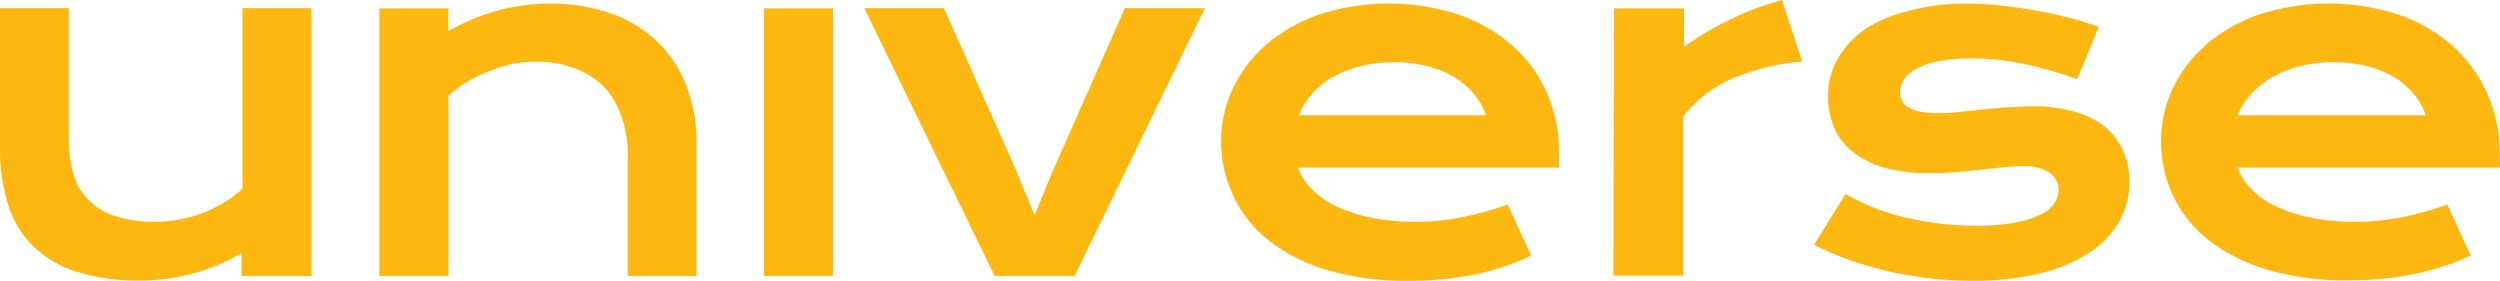
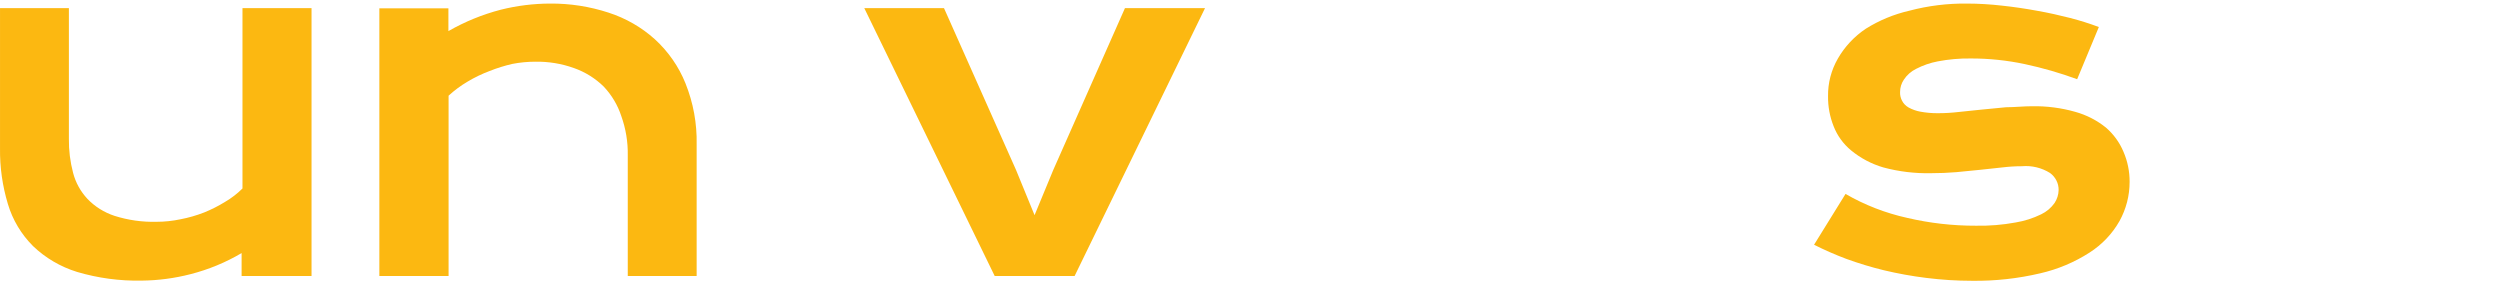
<svg xmlns="http://www.w3.org/2000/svg" width="365" height="41" viewBox="0 0 365 41" fill="none">
-   <path d="M245.864 1.216H235.655L235.553 40.249H245.762V16.998C247.635 14.595 250.102 12.692 252.934 11.464C256.173 10.095 259.622 9.257 263.143 8.983L260.182 0C257.682 0.663 255.255 1.561 252.934 2.68C250.449 3.854 248.082 5.249 245.864 6.849V1.216Z" fill="#FCB811" />
-   <path fill-rule="evenodd" clip-rule="evenodd" d="M178.279 20.621C178.278 18.005 178.843 15.418 179.938 13.028C181.07 10.598 182.703 8.418 184.736 6.626C186.974 4.685 189.573 3.177 192.393 2.184C199.111 -0.048 206.4 -0.048 213.118 2.184C216.015 3.198 218.678 4.758 220.953 6.775C223.089 8.697 224.777 11.04 225.905 13.648C227.058 16.318 227.64 19.189 227.615 22.085V24.467H189.509C189.967 25.674 190.68 26.772 191.602 27.693C192.655 28.716 193.881 29.555 195.226 30.175C196.851 30.924 198.566 31.474 200.331 31.812C202.414 32.218 204.536 32.409 206.66 32.383C208.984 32.387 211.303 32.154 213.577 31.688C215.803 31.23 217.995 30.624 220.136 29.877L223.557 37.321C222.235 37.937 220.88 38.484 219.498 38.959C218.119 39.413 216.713 39.786 215.287 40.075C213.807 40.373 212.275 40.597 210.693 40.77C209.111 40.944 207.401 40.994 205.589 40.994C201.572 41.067 197.568 40.531 193.72 39.406C190.612 38.5 187.711 37.026 185.17 35.063C182.977 33.327 181.229 31.118 180.066 28.611C178.875 26.107 178.265 23.38 178.279 20.621ZM216.946 16.825C216.579 15.724 216.009 14.698 215.262 13.797C214.469 12.82 213.511 11.981 212.429 11.316C211.2 10.584 209.867 10.032 208.473 9.678C206.865 9.268 205.208 9.068 203.547 9.082C201.825 9.072 200.108 9.28 198.442 9.703C197 10.08 195.617 10.648 194.333 11.39C193.222 12.056 192.23 12.894 191.398 13.872C190.633 14.741 190.044 15.743 189.662 16.825H216.946Z" fill="#FCB811" />
  <path d="M65.468 1.216H55.386L55.386 40.299H65.493V13.971C66.342 13.189 67.275 12.499 68.275 11.911C69.288 11.305 70.356 10.79 71.466 10.373C72.55 9.94 73.668 9.591 74.809 9.33C75.918 9.115 77.047 9.007 78.178 9.008C80.084 8.977 81.979 9.288 83.768 9.926C85.423 10.504 86.924 11.437 88.158 12.655C89.318 13.89 90.189 15.354 90.71 16.948C91.37 18.79 91.689 20.731 91.654 22.681V40.299H101.71V21.092C101.775 18.039 101.22 15.004 100.077 12.159C99.097 9.721 97.571 7.526 95.61 5.732C93.661 3.975 91.346 2.646 88.821 1.836C86.083 0.943 83.211 0.499 80.322 0.521C77.894 0.527 75.476 0.828 73.125 1.415C70.438 2.114 67.862 3.166 65.468 4.541V1.216Z" fill="#FCB811" />
  <path d="M10.058 1.191H0.002V21.663C-0.031 24.408 0.356 27.143 1.15 29.777C1.837 32.091 3.099 34.204 4.826 35.931C6.635 37.663 8.839 38.955 11.258 39.703C14.316 40.608 17.504 41.035 20.701 40.969C23.106 40.944 25.498 40.627 27.822 40.026C30.446 39.356 32.956 38.319 35.274 36.949V40.298H45.484V1.191H35.402V27.519C34.641 28.276 33.783 28.935 32.85 29.48C31.884 30.076 30.868 30.59 29.812 31.018C28.698 31.453 27.545 31.785 26.367 32.011C25.21 32.257 24.029 32.382 22.845 32.383C20.767 32.434 18.695 32.141 16.719 31.514C15.209 31.02 13.849 30.167 12.763 29.033C11.756 27.954 11.037 26.65 10.671 25.236C10.244 23.615 10.038 21.947 10.058 20.273V1.191Z" fill="#FCB811" />
-   <path d="M111.537 1.216H121.618V40.298H111.537V1.216Z" fill="#FCB811" />
  <path d="M137.825 1.191H126.187L145.227 40.298H156.891L175.931 1.191H164.242L153.777 24.815L151.046 31.415L148.341 24.815L137.825 1.191Z" fill="#FCB811" />
  <path d="M269.447 28.314C272.243 29.931 275.283 31.111 278.457 31.812C281.741 32.58 285.107 32.963 288.488 32.954C290.429 32.991 292.373 32.833 294.279 32.482C295.577 32.267 296.831 31.866 298.008 31.291C298.799 30.912 299.476 30.339 299.973 29.629C300.343 29.065 300.546 28.412 300.56 27.743C300.567 27.263 300.457 26.788 300.239 26.357C300.022 25.925 299.704 25.55 299.31 25.261C298.091 24.493 296.644 24.143 295.201 24.269C294.244 24.269 293.288 24.327 292.342 24.443L289.123 24.79L285.601 25.137C284.413 25.236 283.187 25.286 281.927 25.286C279.575 25.338 277.227 25.054 274.96 24.443C273.236 23.937 271.638 23.092 270.264 21.961C269.12 21.016 268.241 19.803 267.711 18.438C267.152 17.038 266.875 15.547 266.895 14.045C266.867 12.127 267.36 10.236 268.324 8.561C269.322 6.82 270.719 5.326 272.408 4.194C274.357 2.973 276.506 2.083 278.764 1.564C281.499 0.84 284.323 0.49 287.159 0.522C288.864 0.524 290.57 0.624 292.266 0.82C293.965 1.001 295.667 1.25 297.37 1.564C299.079 1.862 300.712 2.234 302.27 2.631C303.678 2.995 305.07 3.434 306.431 3.946L303.264 11.564C300.771 10.651 298.212 9.913 295.608 9.356C293.019 8.806 290.373 8.531 287.721 8.537C286.112 8.516 284.503 8.657 282.921 8.959C281.816 9.168 280.753 9.536 279.758 10.05C279.03 10.409 278.415 10.948 277.973 11.614C277.6 12.158 277.407 12.797 277.41 13.45C277.393 13.88 277.49 14.307 277.69 14.691C277.897 15.105 278.225 15.45 278.636 15.683C279.175 15.984 279.762 16.194 280.37 16.303C281.212 16.46 282.065 16.534 282.921 16.527C283.93 16.528 284.935 16.47 285.936 16.353L289.279 16.006L292.877 15.658C293.502 15.658 294.141 15.621 294.78 15.584C295.415 15.547 296.054 15.51 296.679 15.51C298.813 15.473 300.937 15.748 302.984 16.328C304.628 16.786 306.161 17.572 307.477 18.636C308.592 19.605 309.466 20.81 310.029 22.16C310.63 23.549 310.934 25.044 310.923 26.552C310.927 28.553 310.419 30.523 309.442 32.284C308.392 34.135 306.893 35.711 305.077 36.874C302.881 38.289 300.443 39.314 297.881 39.902C294.621 40.671 291.278 41.038 287.925 40.994C285.681 40.994 283.439 40.853 281.212 40.572C279.133 40.314 277.072 39.941 275.037 39.455C273.177 39.001 271.345 38.446 269.549 37.792C267.946 37.189 266.379 36.501 264.853 35.733L269.447 28.314Z" fill="#FCB811" />
-   <path fill-rule="evenodd" clip-rule="evenodd" d="M317.174 13.028C316.069 15.414 315.502 18.004 315.516 20.621C315.499 23.351 316.089 26.052 317.25 28.537C318.42 31.04 320.168 33.248 322.357 34.989C324.902 36.945 327.803 38.419 330.907 39.331C334.764 40.455 338.773 40.991 342.8 40.919C344.613 40.919 346.298 40.87 347.903 40.696C349.513 40.522 351.042 40.299 352.5 40.001C353.933 39.714 355.348 39.341 356.737 38.885C358.097 38.432 359.437 37.91 360.742 37.321L357.324 29.877C355.179 30.621 352.986 31.226 350.763 31.688C348.487 32.154 346.17 32.387 343.846 32.383C341.722 32.41 339.599 32.219 337.516 31.812C335.752 31.474 334.039 30.924 332.412 30.175C331.066 29.555 329.84 28.716 328.787 27.693C327.865 26.772 327.153 25.674 326.694 24.467H364.979C365.007 24.079 365.007 23.689 364.979 23.301V22.085C364.959 19.17 364.327 16.291 363.115 13.623C361.985 11.025 360.297 8.69 358.166 6.775C355.894 4.749 353.232 3.188 350.328 2.184C343.621 -0.048 336.339 -0.048 329.629 2.184C326.811 3.177 324.211 4.685 321.974 6.626C319.94 8.418 318.306 10.598 317.174 13.028ZM352.472 13.797C353.221 14.698 353.791 15.724 354.157 16.825H326.694C327.126 15.738 327.754 14.736 328.559 13.872C329.401 12.894 330.399 12.056 331.518 11.39C332.803 10.648 334.184 10.08 335.627 9.703C337.295 9.28 339.011 9.071 340.731 9.082C342.402 9.066 344.067 9.266 345.683 9.678C347.078 10.032 348.411 10.584 349.64 11.316C350.721 11.981 351.681 12.82 352.472 13.797Z" fill="#FCB811" />
</svg>